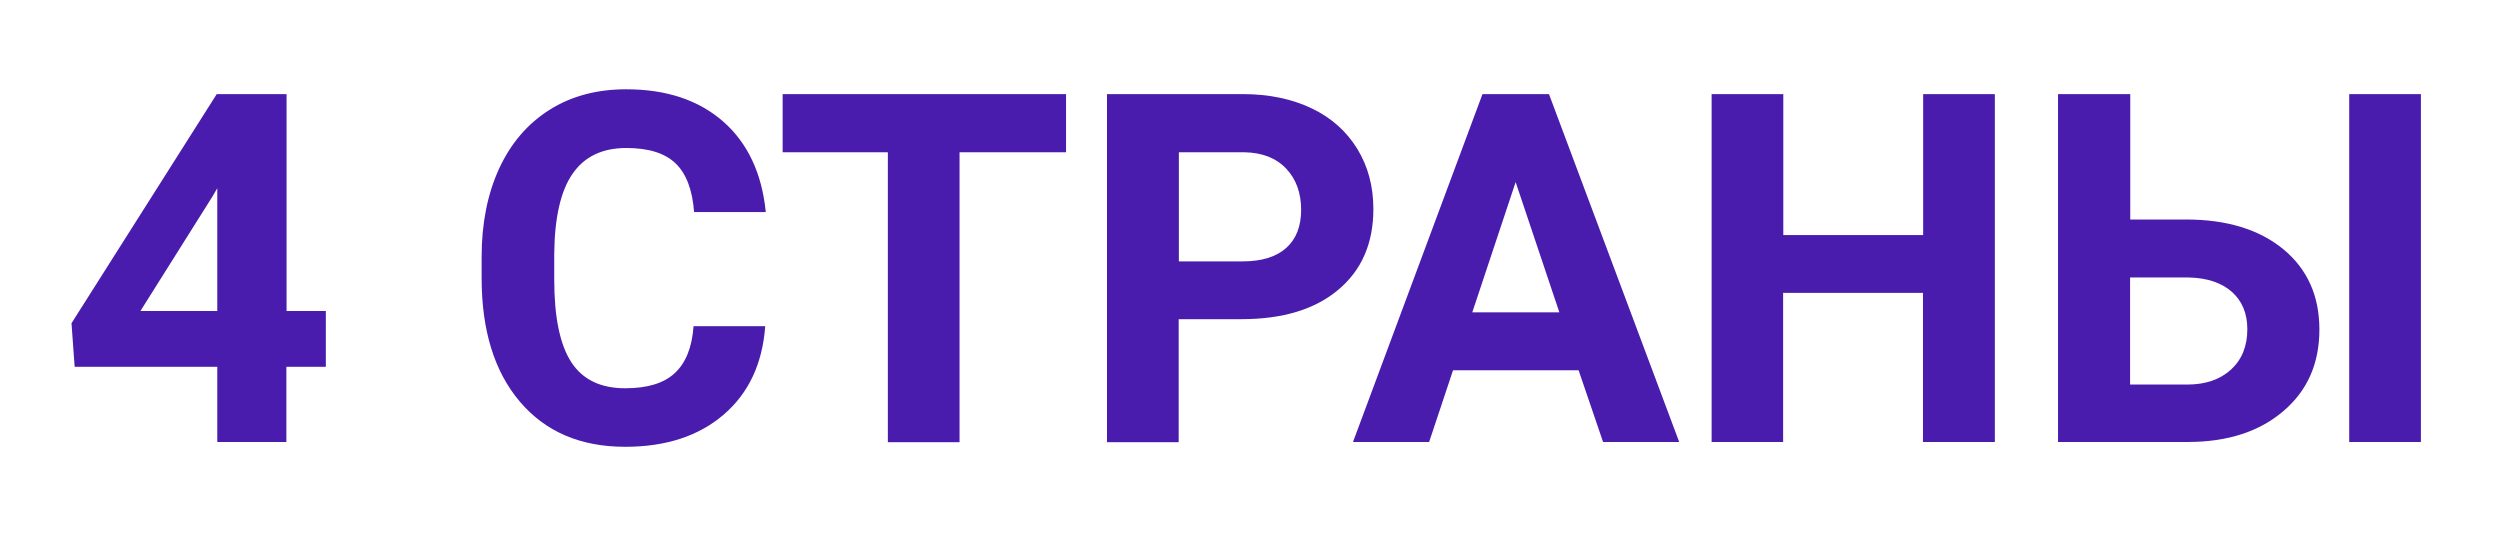
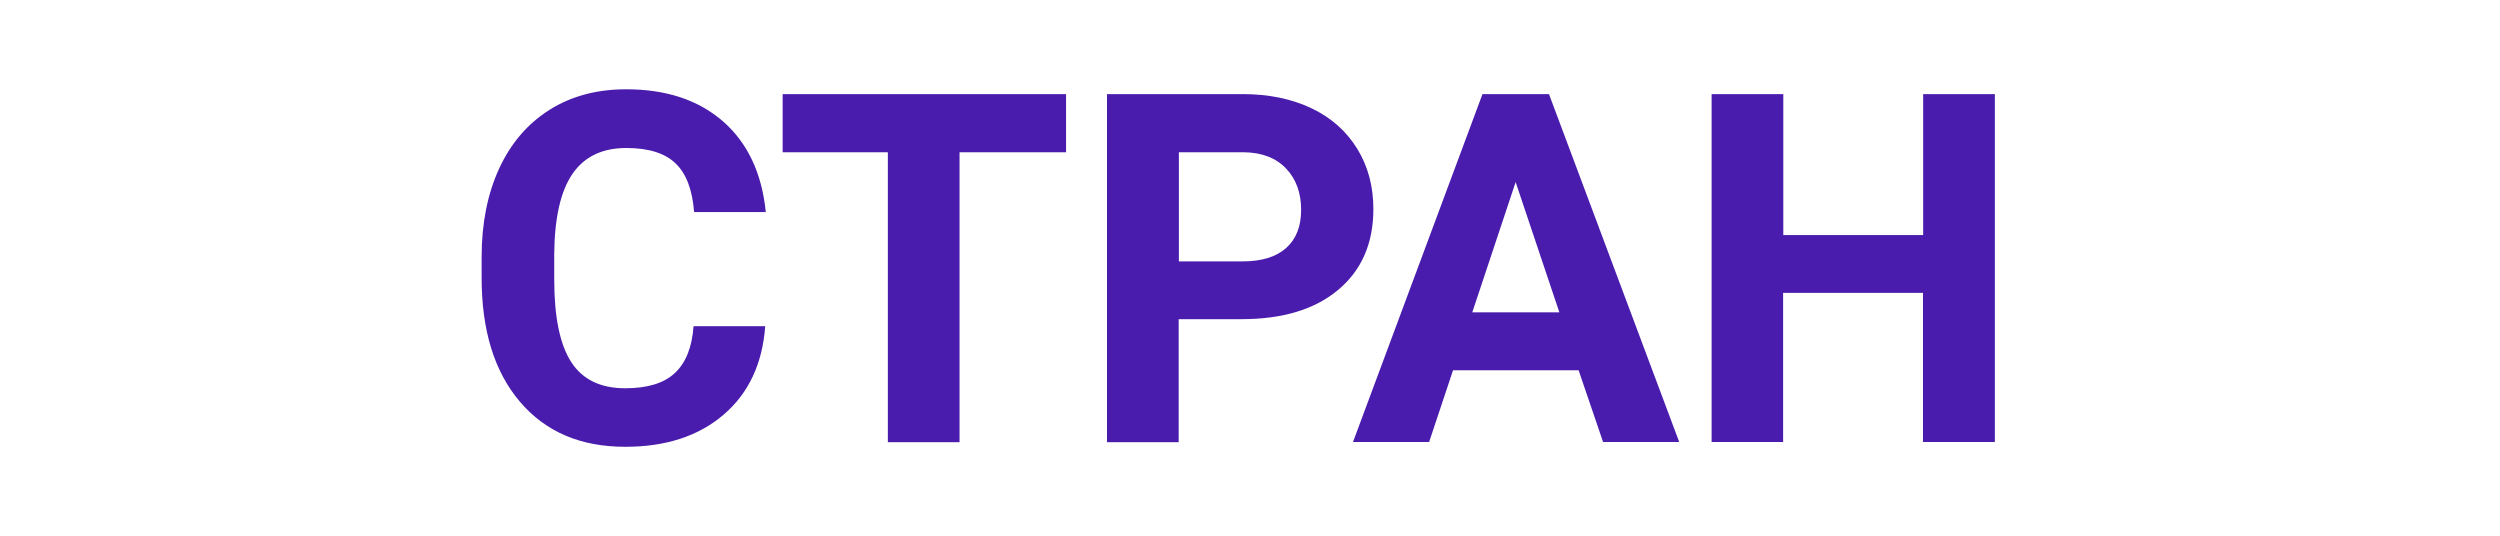
<svg xmlns="http://www.w3.org/2000/svg" id="Слой_1" x="0px" y="0px" viewBox="0 0 1349.6 289.5" style="enable-background:new 0 0 1349.6 289.5;" xml:space="preserve">
  <style type="text/css"> .st0{fill:#491CAD;} </style>
  <g>
-     <path class="st0" d="M154.6,167.9h21.3V198h-21.3v40.6h-37.3V198h-77l-1.7-23.5L117,50.8h37.7V167.9z M75.8,167.9h41.5v-66.3 l-2.5,4.3L75.8,167.9z" />
    <path class="st0" d="M413.1,176.1c-1.5,20.2-8.9,36.1-22.4,47.7c-13.5,11.6-31.2,17.4-53.2,17.4c-24.1,0-43-8.1-56.8-24.3 c-13.8-16.2-20.7-38.5-20.7-66.8v-11.5c0-18.1,3.2-34,9.5-47.7c6.4-13.8,15.5-24.3,27.3-31.7c11.8-7.4,25.6-11,41.2-11 c21.7,0,39.1,5.8,52.4,17.4c13.2,11.6,20.9,27.9,23,48.9h-38.7c-0.9-12.1-4.3-20.9-10.1-26.4c-5.8-5.5-14.6-8.2-26.5-8.2 c-12.9,0-22.6,4.6-29,13.9c-6.4,9.2-9.7,23.6-9.9,43V151c0,20.3,3.1,35.1,9.2,44.5c6.1,9.4,15.8,14.1,29.1,14.1 c12,0,20.9-2.7,26.8-8.2c5.9-5.5,9.3-13.9,10.1-25.3H413.1z" />
    <path class="st0" d="M575.5,82.2H518v156.5h-38.7V82.2h-56.8V50.8h153V82.2z" />
    <path class="st0" d="M636.3,172.5v66.2h-38.7V50.8h73.3c14.1,0,26.5,2.6,37.2,7.7s18.9,12.5,24.7,22c5.8,9.5,8.6,20.3,8.6,32.4 c0,18.4-6.3,32.9-18.9,43.5c-12.6,10.6-30,15.9-52.3,15.9H636.3z M636.3,141.1h34.6c10.2,0,18-2.4,23.4-7.2 c5.4-4.8,8.1-11.7,8.1-20.6c0-9.2-2.7-16.6-8.1-22.3c-5.4-5.7-12.9-8.6-22.4-8.8h-35.5V141.1z" />
-     <path class="st0" d="M852.2,199.9h-67.8l-12.9,38.7h-41.1l69.9-187.8h35.9l70.3,187.8h-41.1L852.2,199.9z M794.8,168.6h47 l-23.6-70.3L794.8,168.6z" />
+     <path class="st0" d="M852.2,199.9h-67.8l-12.9,38.7h-41.1l69.9-187.8h35.9l70.3,187.8h-41.1L852.2,199.9z M794.8,168.6h47 l-23.6-70.3z" />
    <path class="st0" d="M1076.8,238.6h-38.7v-80.5h-75.5v80.5H924V50.8h38.7v76.1h75.5V50.8h38.7V238.6z" />
-     <path class="st0" d="M1149.9,118.5h30.2c22.1,0,39.6,5.4,52.6,16.1c12.9,10.7,19.4,25.1,19.4,43.3c0,18.2-6.4,32.9-19.3,43.9 c-12.9,11.1-29.9,16.7-51.3,16.8H1111V50.8h39V118.5z M1149.9,149.8v57.8h30.8c9.9,0,17.8-2.7,23.7-8.1c5.9-5.4,8.8-12.7,8.8-21.8 c0-8.5-2.8-15.2-8.4-20.2c-5.6-4.9-13.4-7.5-23.2-7.7H1149.9z M1306.9,238.6h-38.7V50.8h38.7V238.6z" />
  </g>
</svg>